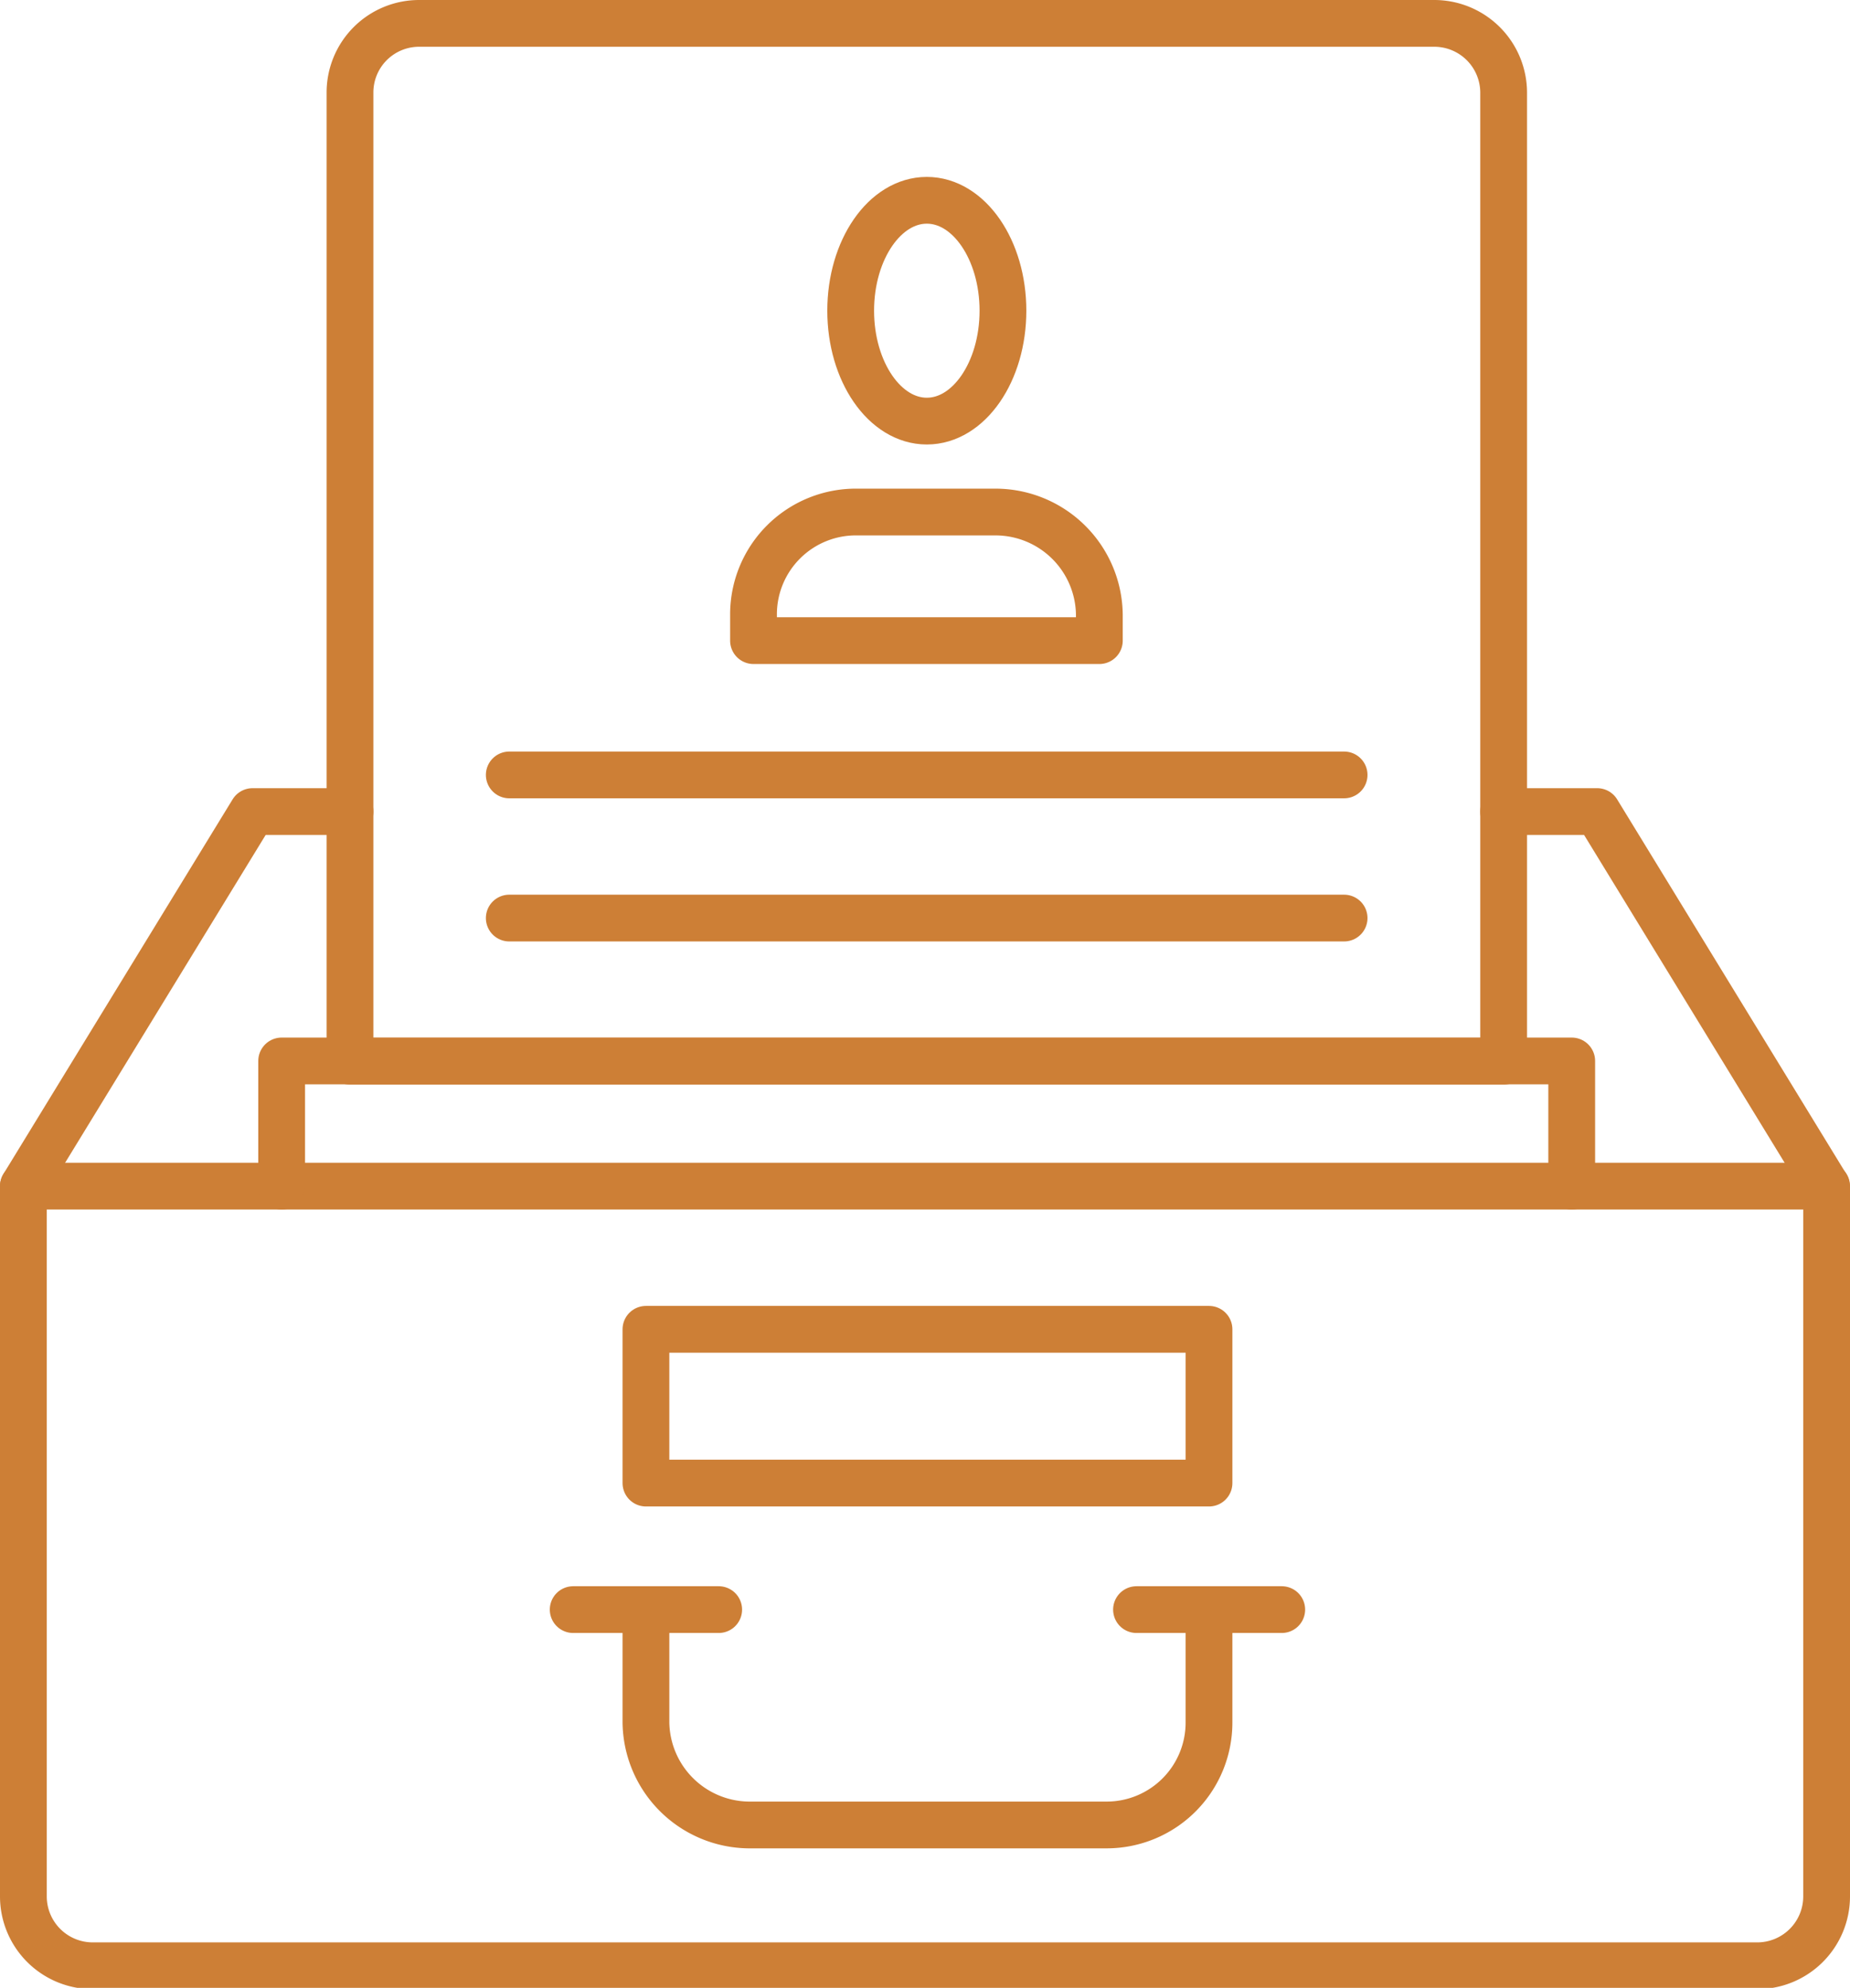
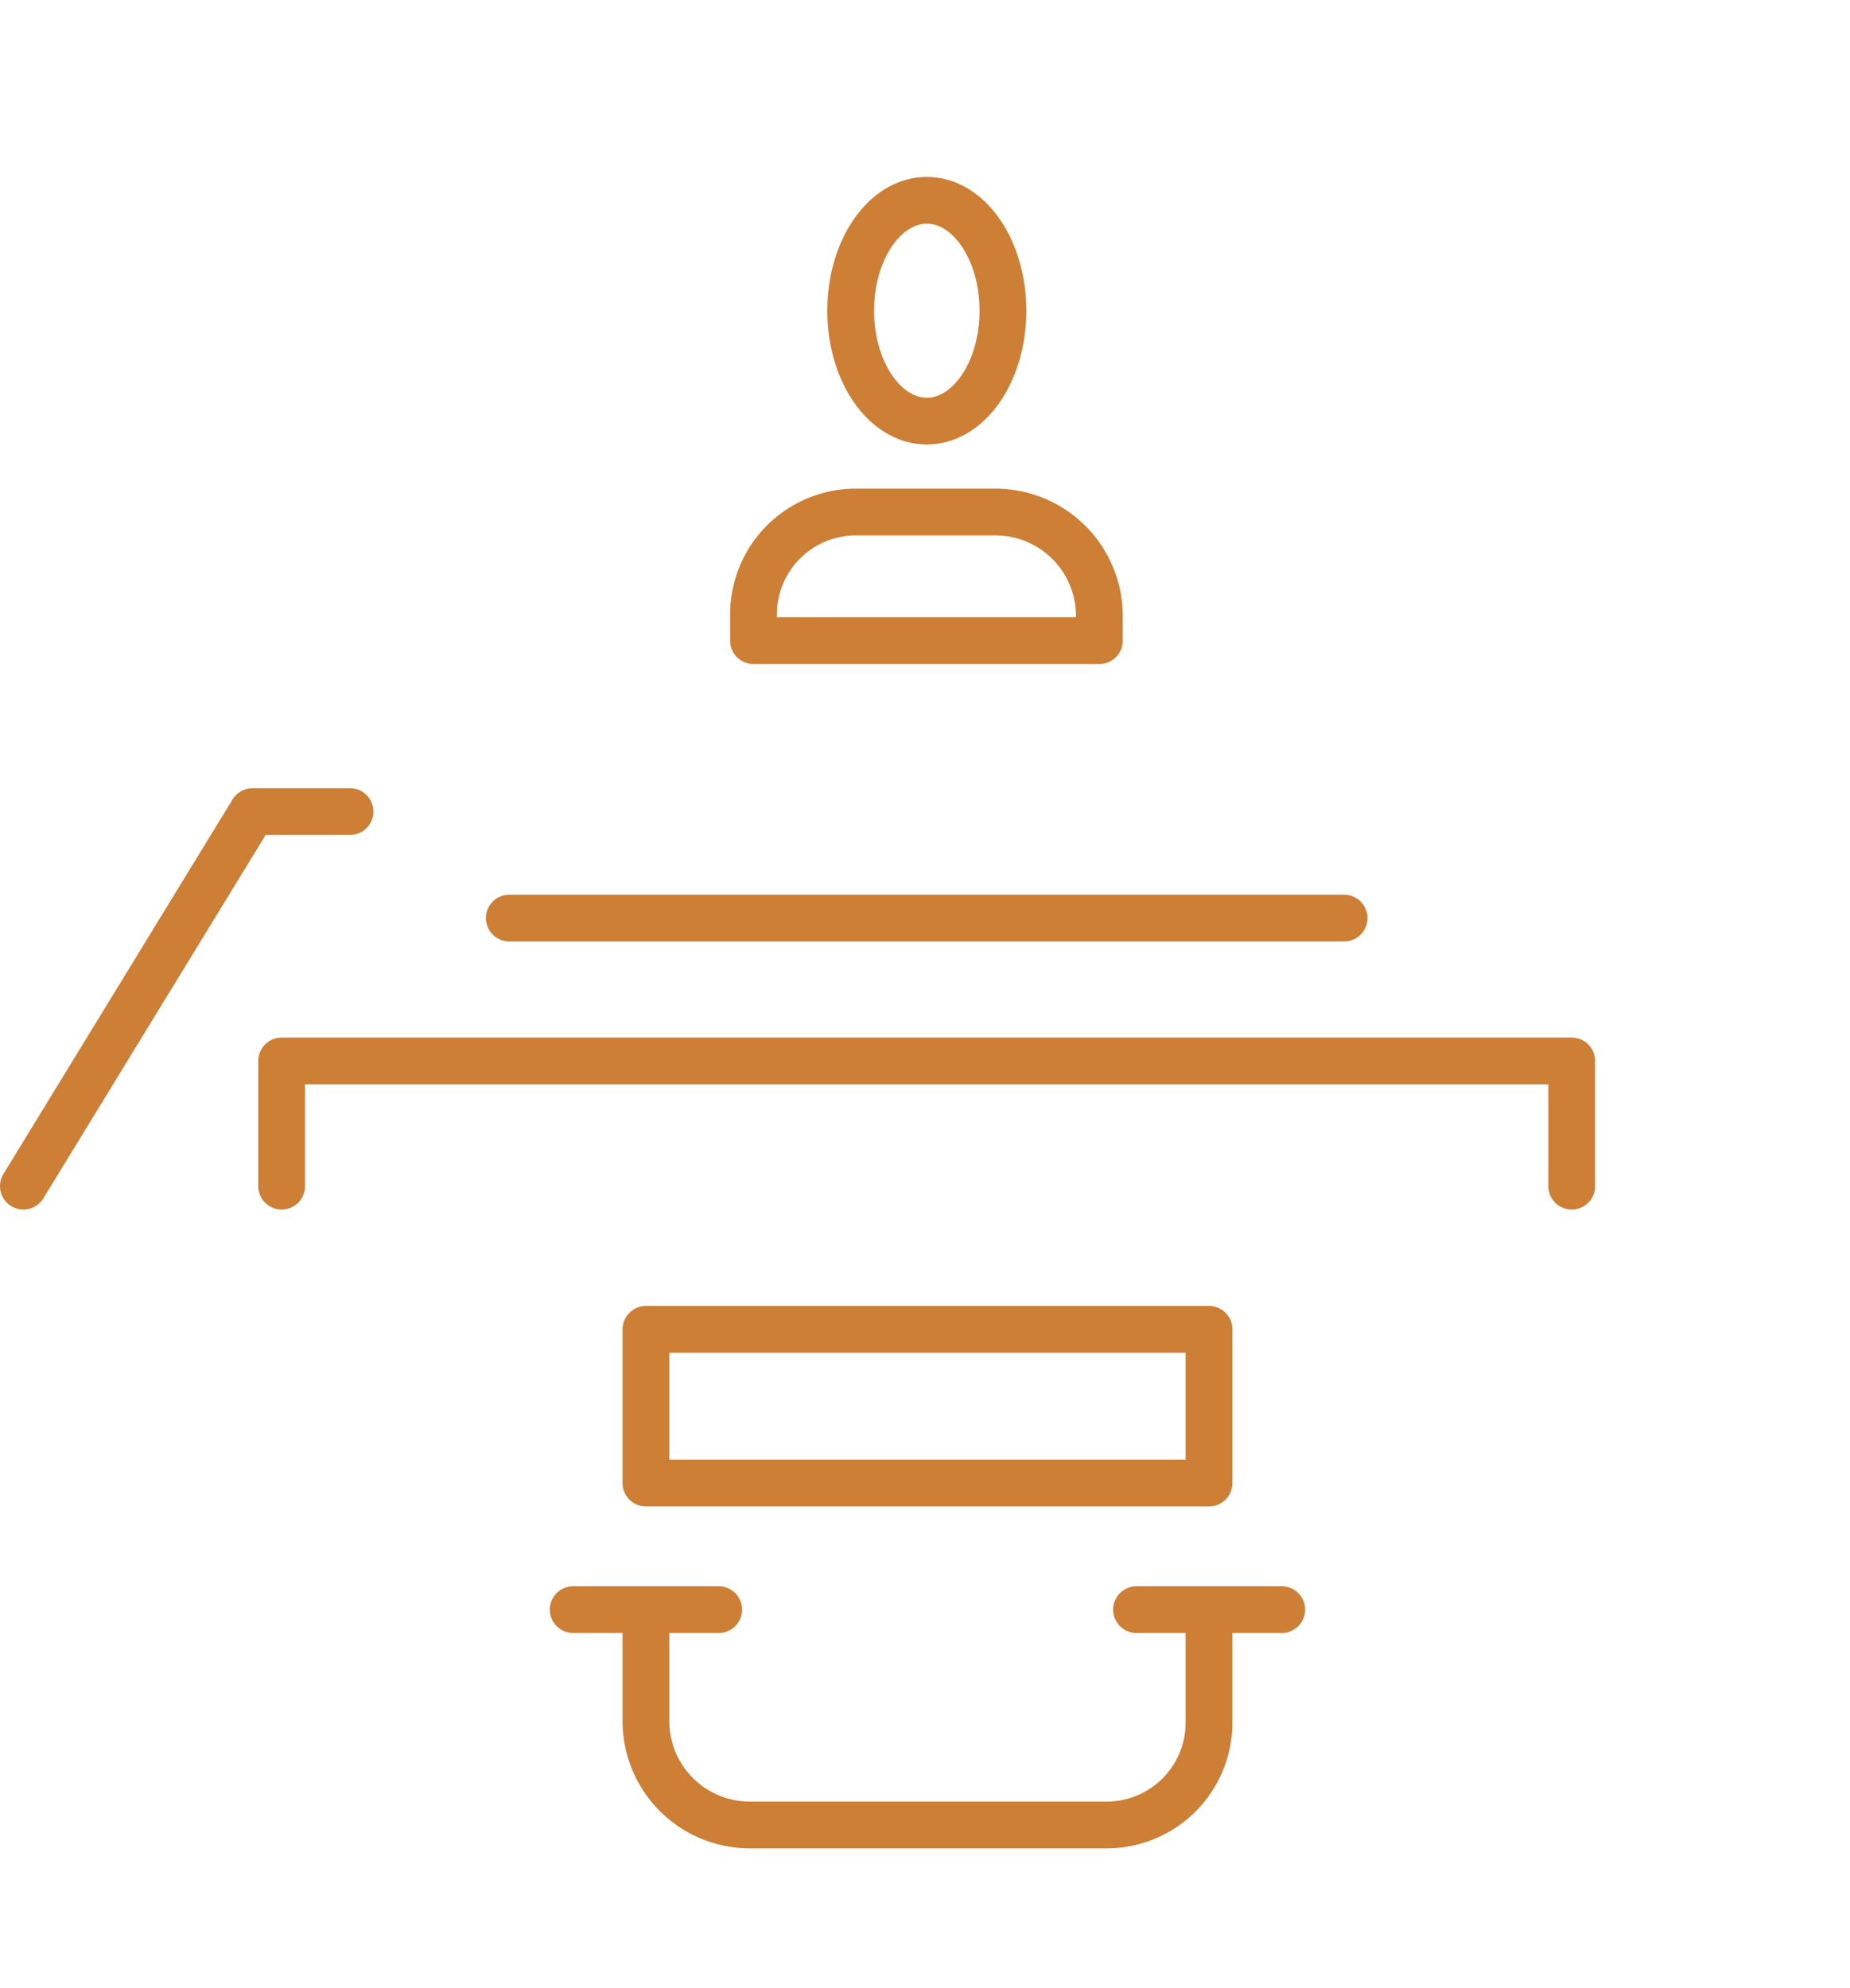
<svg xmlns="http://www.w3.org/2000/svg" id="Layer_1" data-name="Layer 1" viewBox="0 0 71.2 76.52">
  <g id="documents_3">
-     <path d="M.9,45.66H70.3a0,0,0,0,1,0,0V73a2.67,2.67,0,0,1-2.67,2.67H3.57A2.67,2.67,0,0,1,.9,73V45.66A0,0,0,0,1,.9,45.66Z" style="fill:none;stroke:#cd7f36;stroke-linecap:round;stroke-linejoin:round;stroke-width:1.8px" />
    <polyline points="0.9 45.66 9.72 31.24 13.47 31.24" style="fill:none;stroke:#cd7f36;stroke-linecap:round;stroke-linejoin:round;stroke-width:1.8px" />
-     <polyline points="57.87 31.24 61.47 31.24 70.29 45.66" style="fill:none;stroke:#cd7f36;stroke-linecap:round;stroke-linejoin:round;stroke-width:1.8px" />
-     <path d="M57.87,3.57V40.85H13.47V3.57A2.66,2.66,0,0,1,16.14.9H55.2A2.67,2.67,0,0,1,57.87,3.57Z" style="fill:none;stroke:#cd7f36;stroke-linecap:round;stroke-linejoin:round;stroke-width:1.8px" />
    <polyline points="10.84 45.66 10.84 40.84 60.49 40.84 60.49 45.66" style="fill:none;stroke:#cd7f36;stroke-linecap:round;stroke-linejoin:round;stroke-width:1.8px" />
-     <line x1="19.6" y1="29.83" x2="51.73" y2="29.83" style="fill:none;stroke:#cd7f36;stroke-linecap:round;stroke-linejoin:round;stroke-width:1.8px" />
    <line x1="19.6" y1="35.34" x2="51.73" y2="35.34" style="fill:none;stroke:#cd7f36;stroke-linecap:round;stroke-linejoin:round;stroke-width:1.8px" />
    <path d="M29,24.66H42.31v-1a4,4,0,0,0-4-3.95H33A3.94,3.94,0,0,0,29,23.62Z" style="fill:none;stroke:#cd7f36;stroke-linecap:round;stroke-linejoin:round;stroke-width:1.8px" />
    <ellipse cx="35.67" cy="11.96" rx="2.93" ry="4.25" style="fill:none;stroke:#cd7f36;stroke-linecap:round;stroke-linejoin:round;stroke-width:1.8px" />
    <path d="M24.86,62v4.3a4,4,0,0,0,3.94,3.95H42.59a3.94,3.94,0,0,0,3.94-3.95V62" style="fill:none;stroke:#cd7f36;stroke-linecap:round;stroke-linejoin:round;stroke-width:1.8px" />
    <line x1="22.06" y1="61.96" x2="27.66" y2="61.96" style="fill:none;stroke:#cd7f36;stroke-linecap:round;stroke-linejoin:round;stroke-width:1.8px" />
    <line x1="43.74" y1="61.96" x2="49.33" y2="61.96" style="fill:none;stroke:#cd7f36;stroke-linecap:round;stroke-linejoin:round;stroke-width:1.8px" />
    <rect x="24.86" y="51.17" width="21.67" height="5.92" style="fill:none;stroke:#cd7f36;stroke-linecap:round;stroke-linejoin:round;stroke-width:1.8px" />
  </g>
</svg>